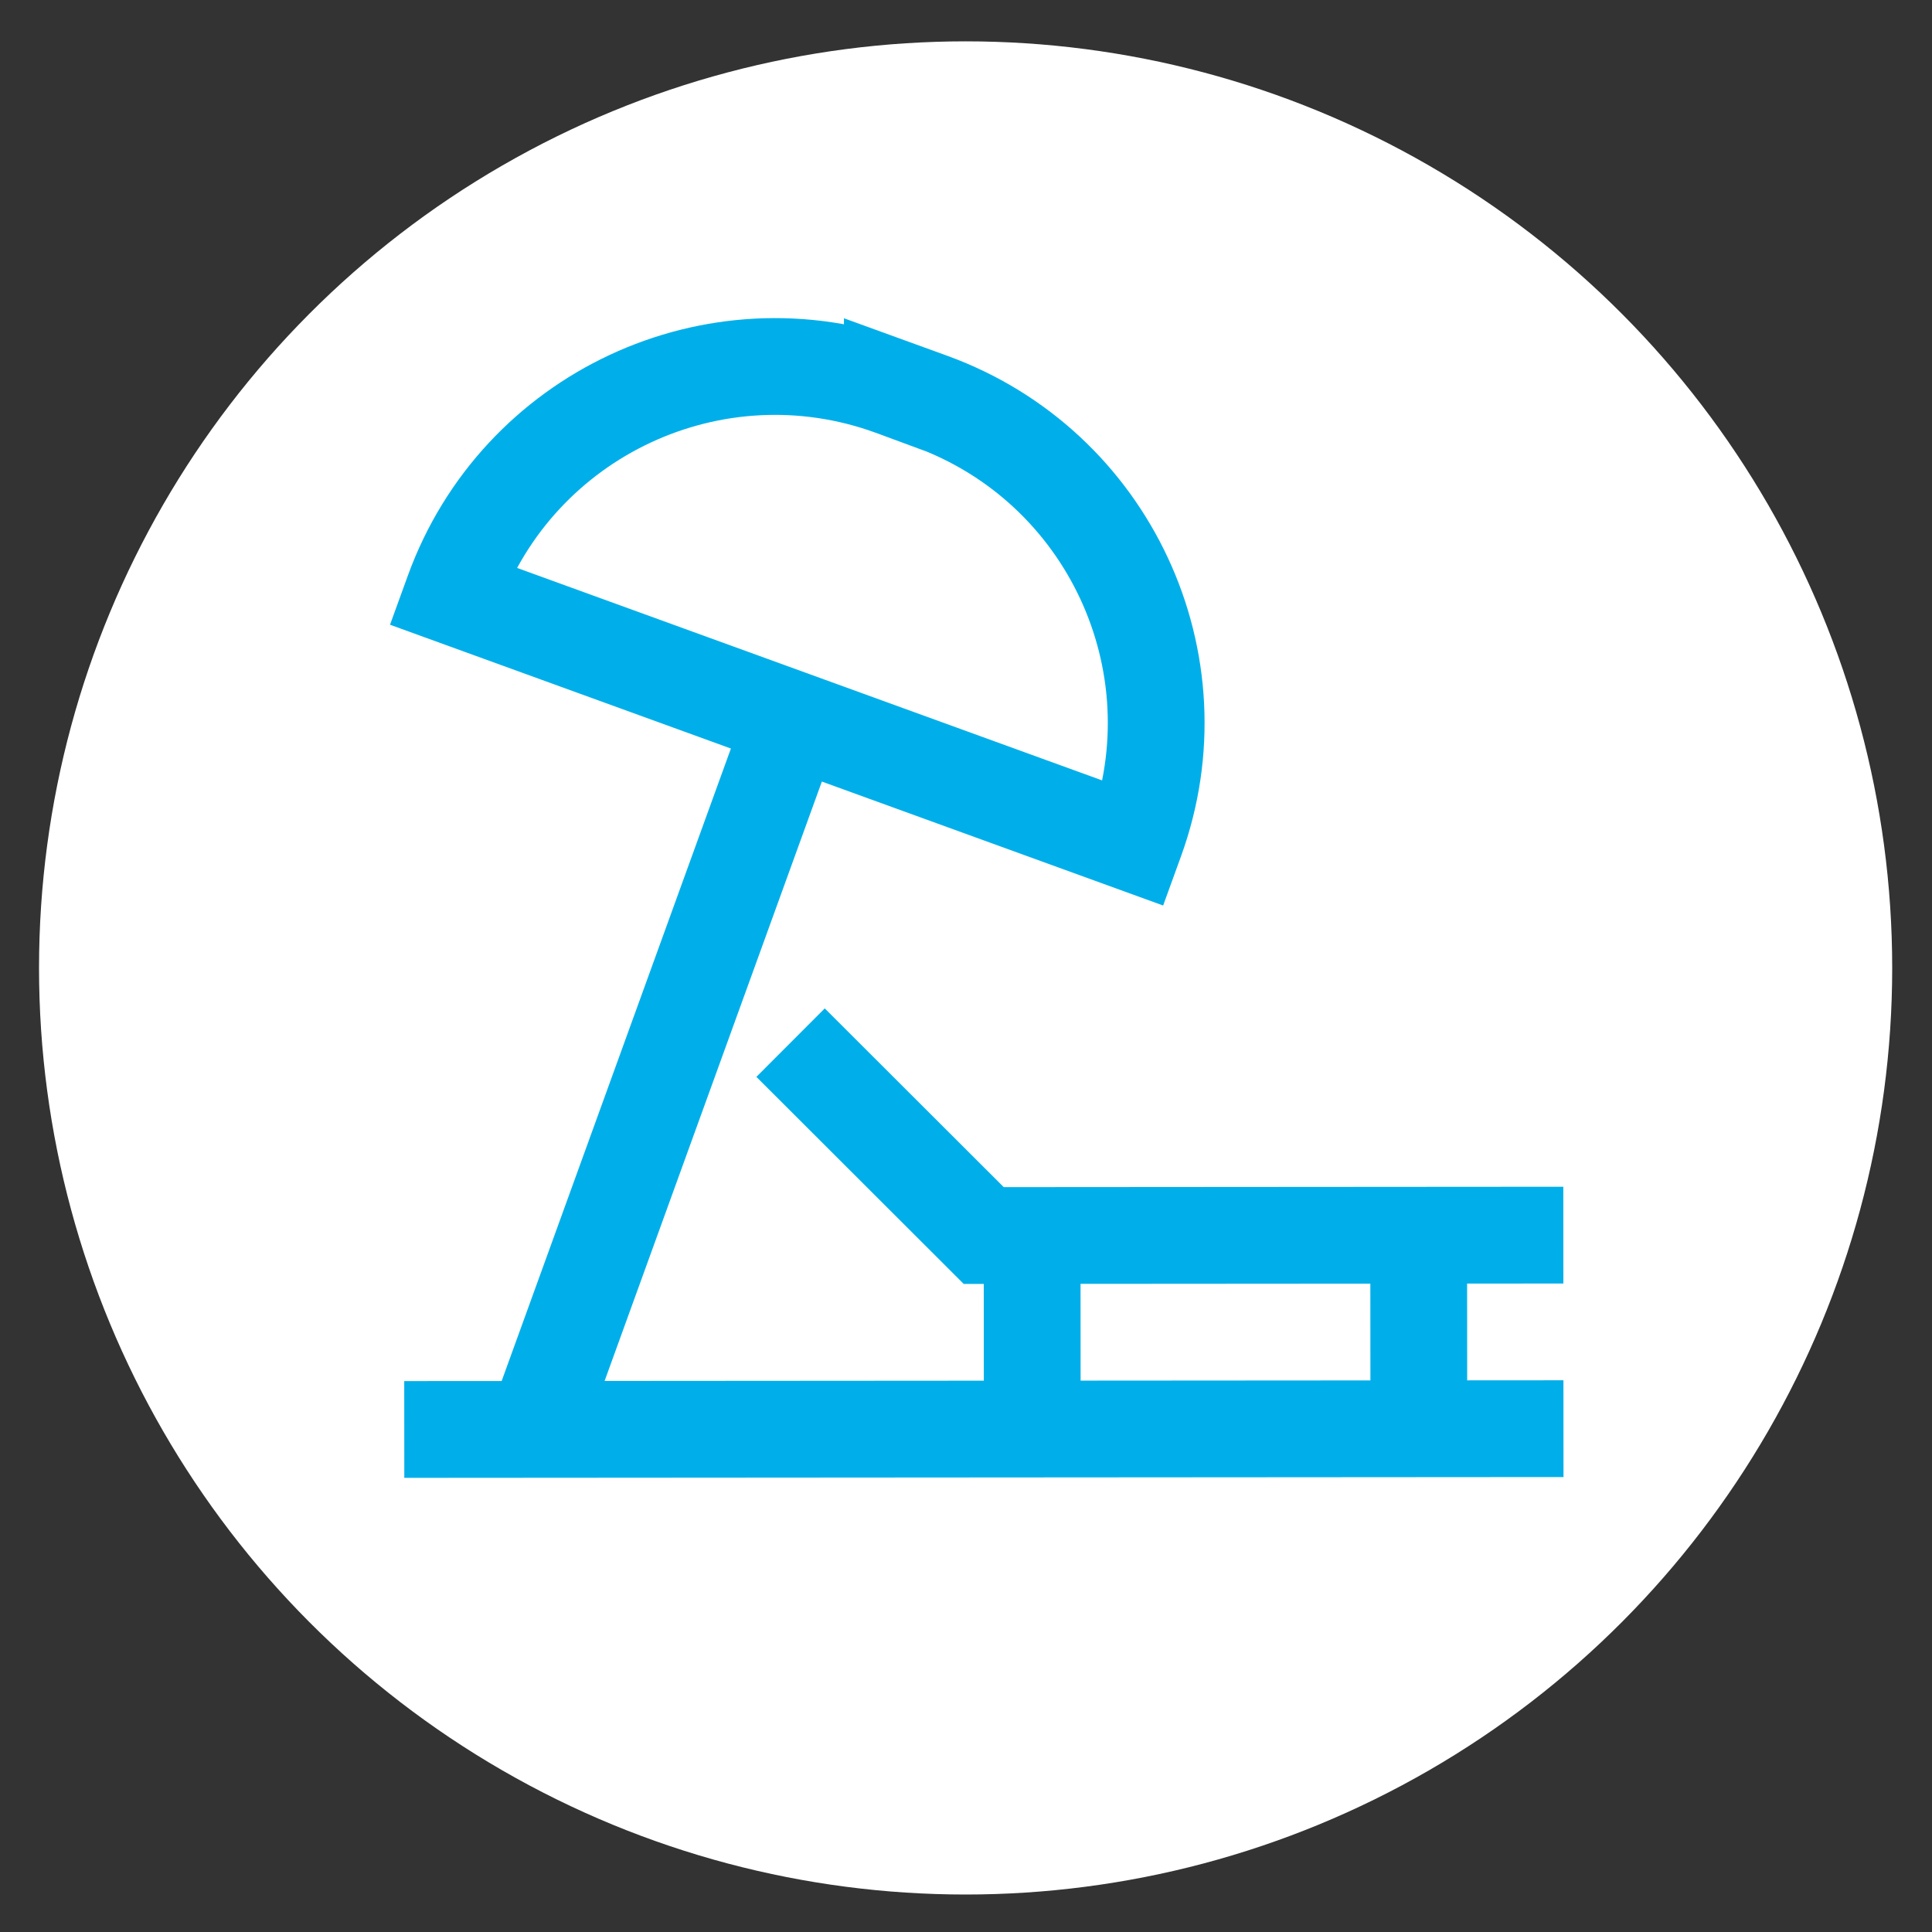
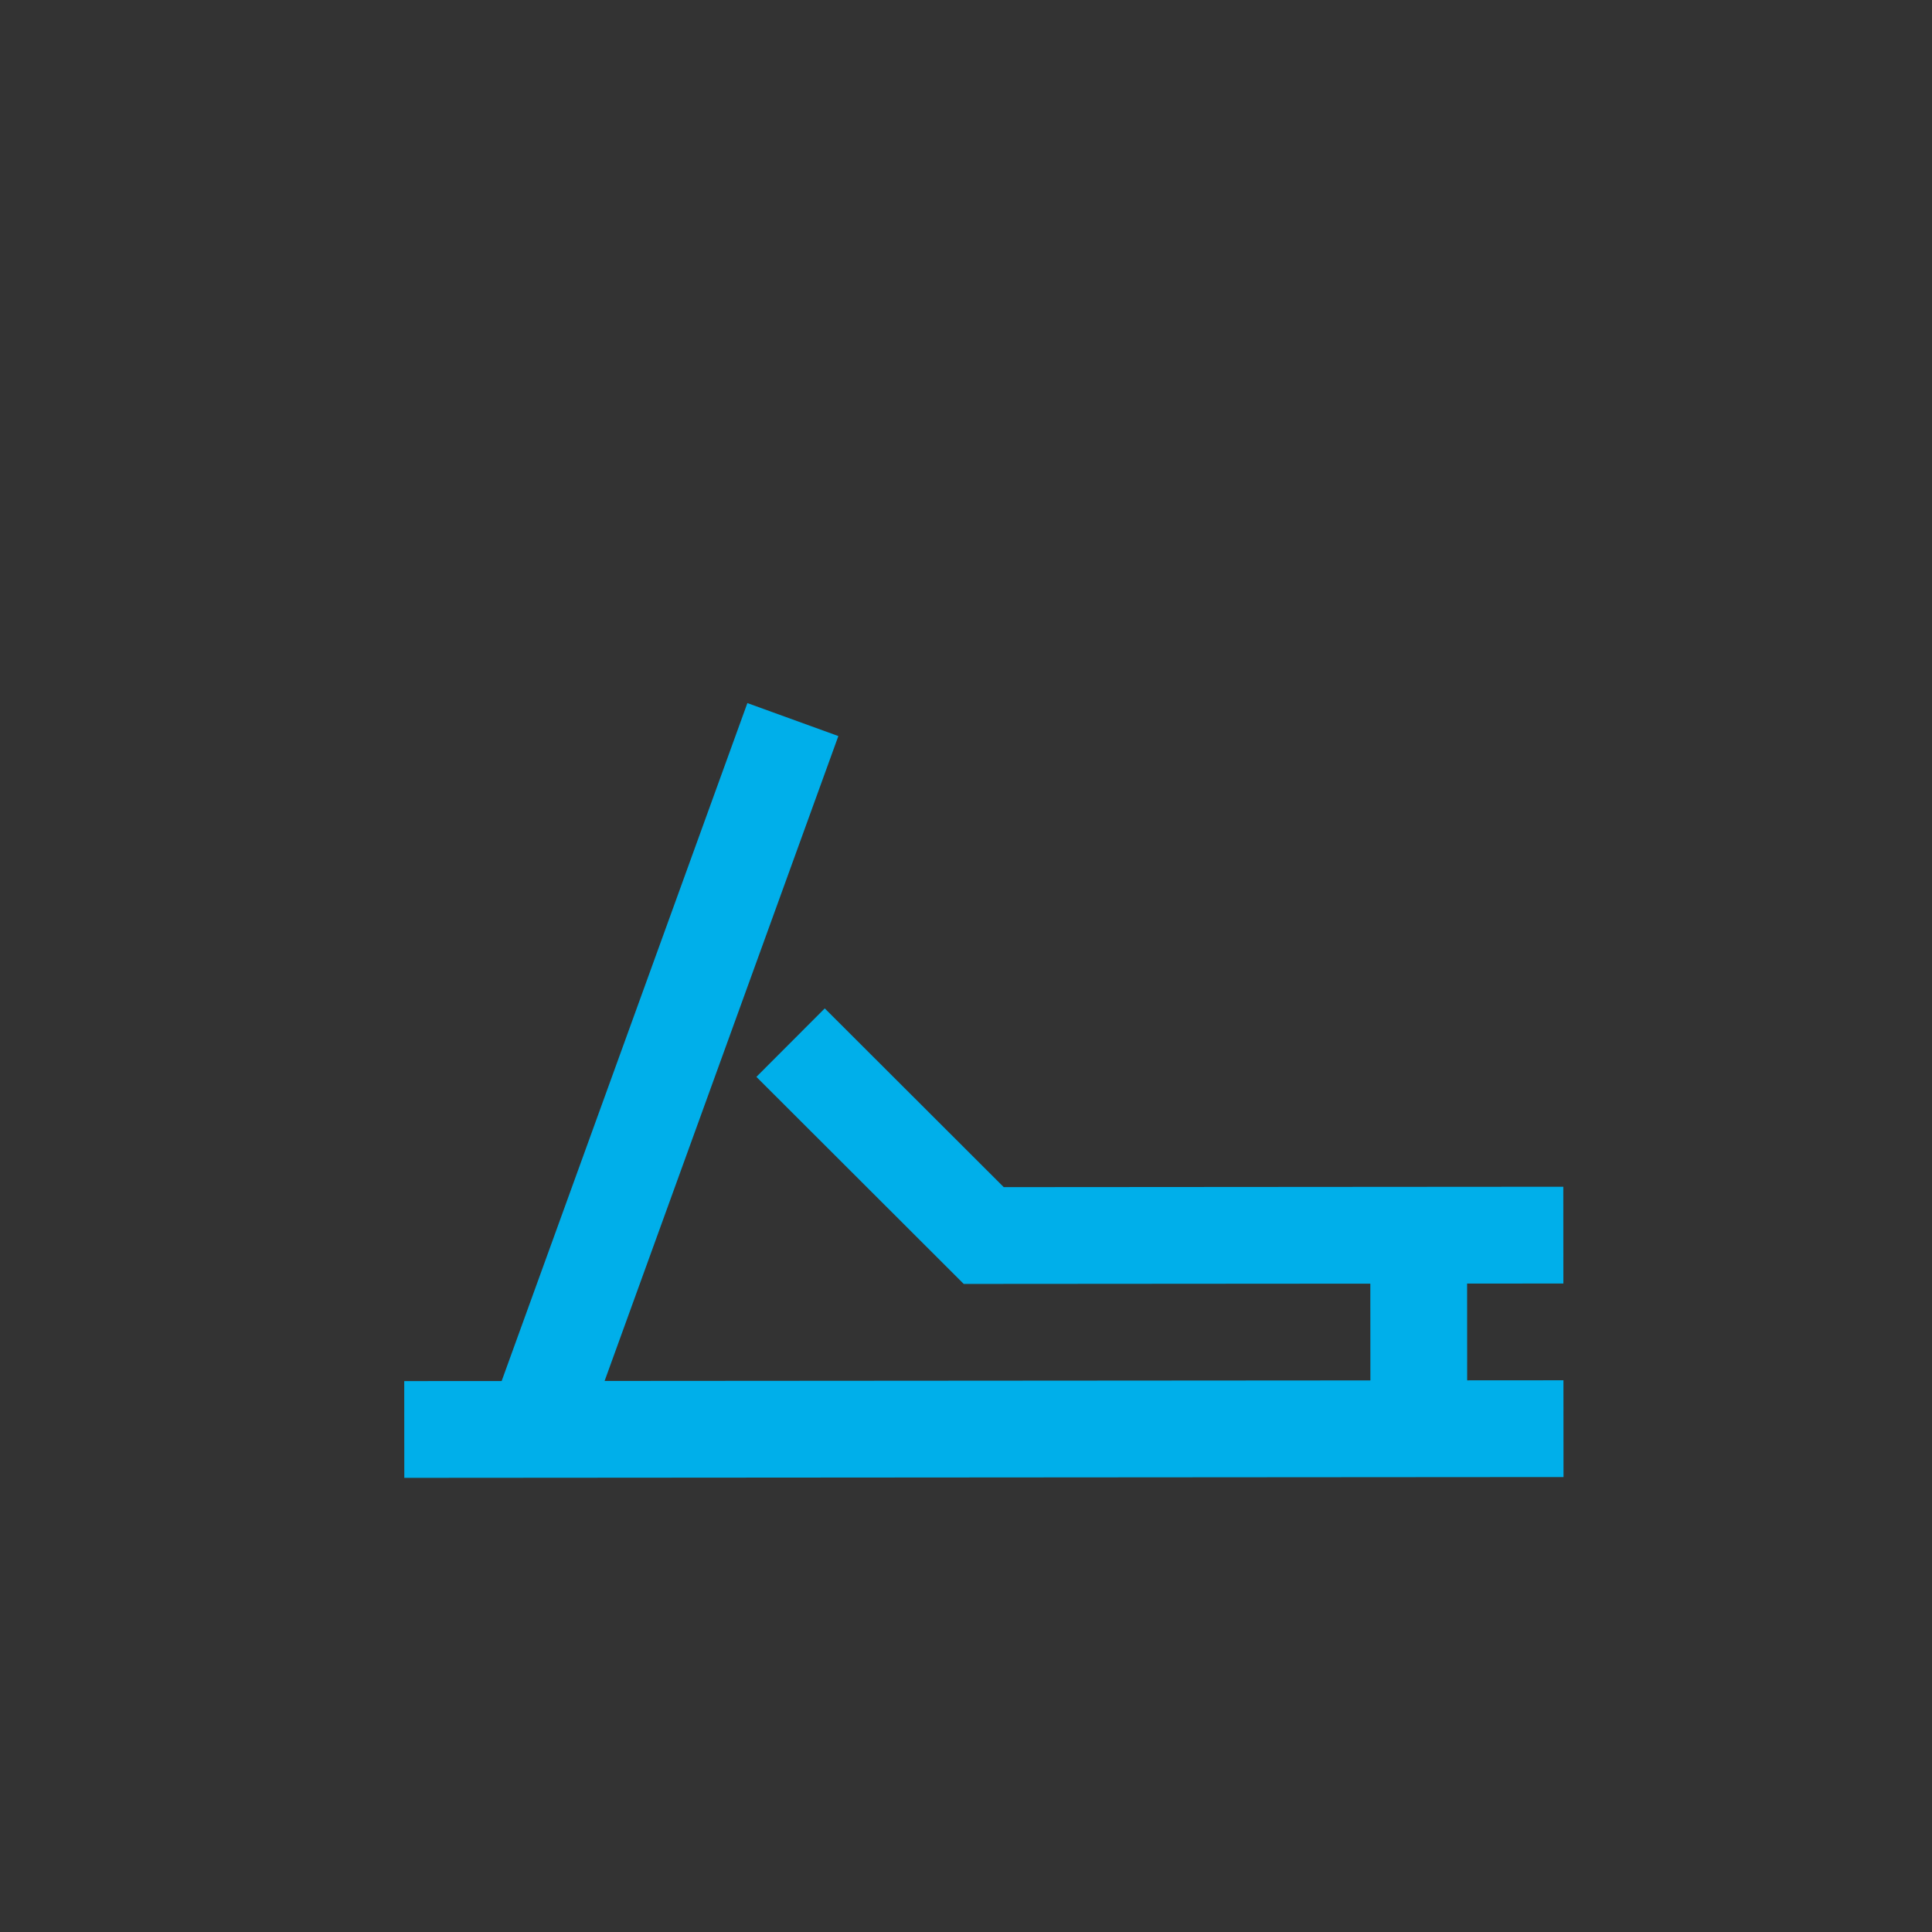
<svg xmlns="http://www.w3.org/2000/svg" id="Ebene_1" version="1.1" viewBox="0 0 500 500">
  <rect x="0" y="0" width="500" height="500" fill="#333333" stroke="none" />
  <defs>
    <style>
      .st0 {
        fill: none;
        stroke: #00afea;
        stroke-miterlimit: 333.333;
        stroke-width: 25.043px;
      }

      .st1 {
        fill: #fff;
      }
    </style>
  </defs>
-   <circle class="st1" cx="249.9" cy="250.5" r="239.8" />
  <g>
    <line class="st0" x1="104.625" y1="369.946" x2="404.625" y2="369.738" />
    <polyline class="st0" points="404.591 319.651 254.591 319.755 204.599 269.832" />
-     <line class="st0" x1="267.147" y1="369.833" x2="267.113" y2="319.746" />
    <line class="st0" x1="367.19" y1="369.764" x2="367.156" y2="319.677" />
    <line class="st0" x1="205.194" y1="186.224" x2="137.757" y2="372.271" />
-     <path class="st0" d="M230.937,100.236l10.054,3.651c45.903,16.748,69.569,67.507,52.888,113.434l-.356.981h0l-176.543-64.118h0l.356-.981c16.697-45.975,67.504-69.709,113.478-53.011l.123.045h0Z" />
  </g>
</svg>